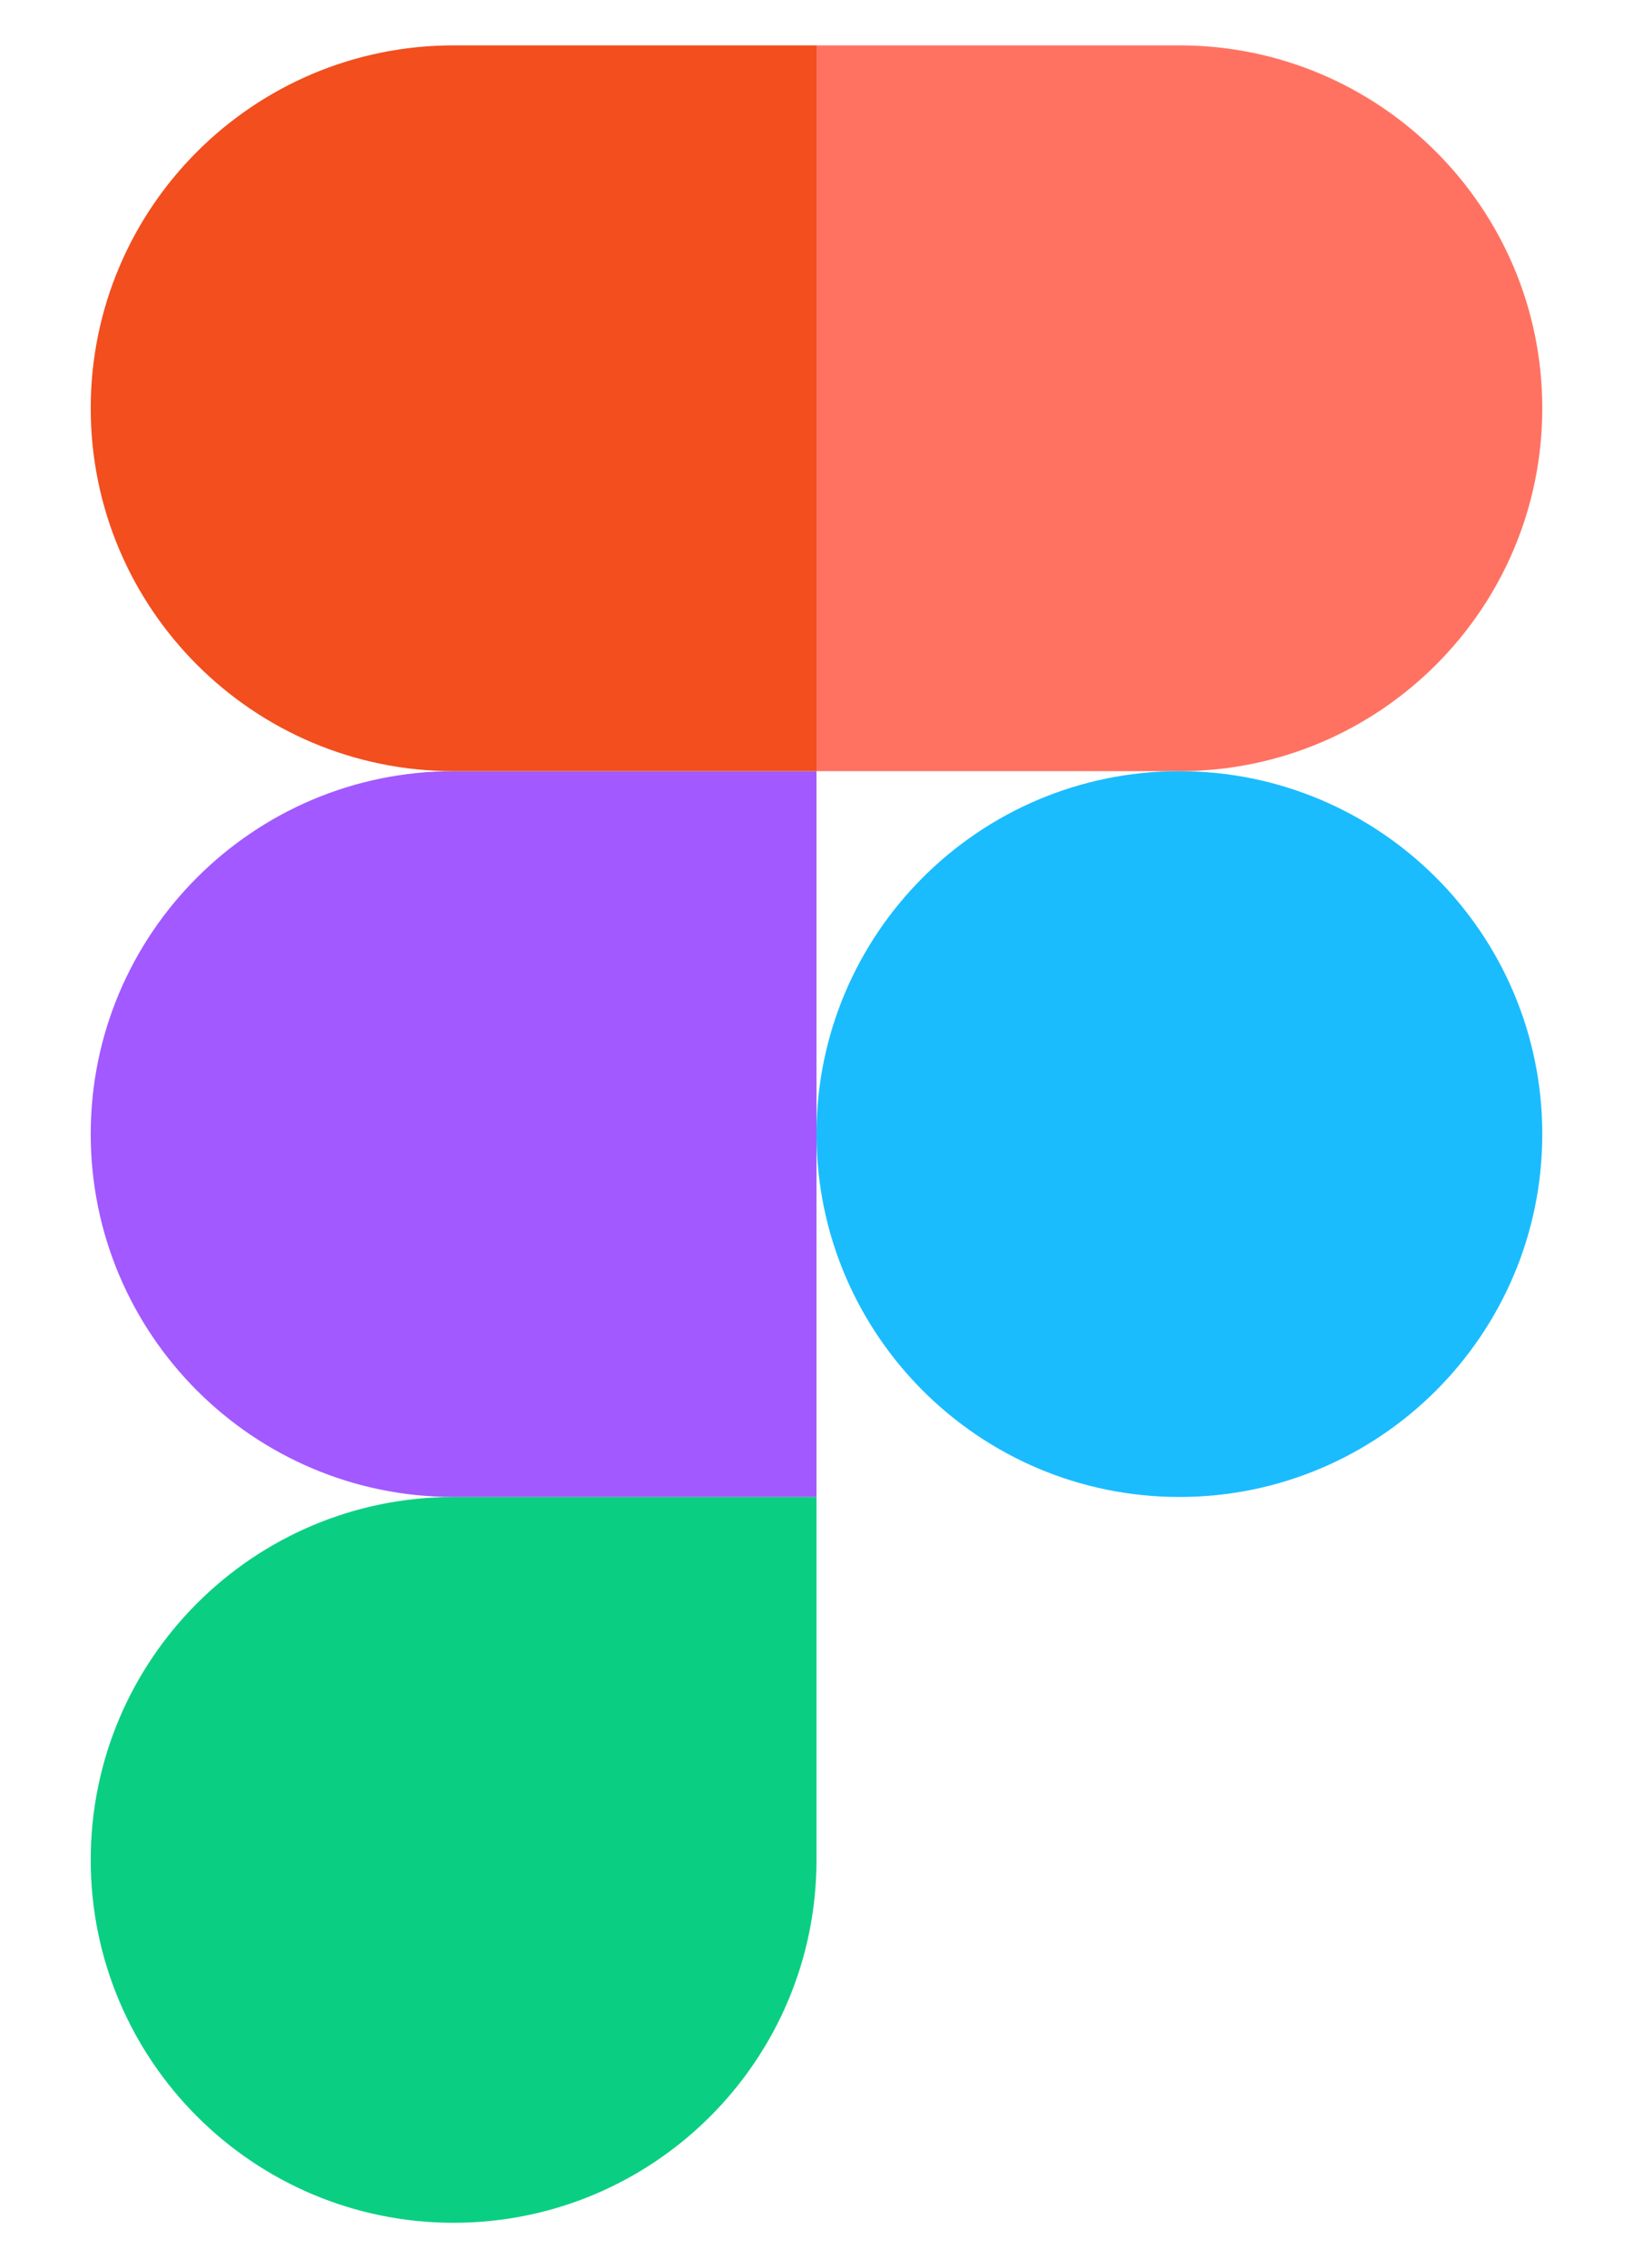
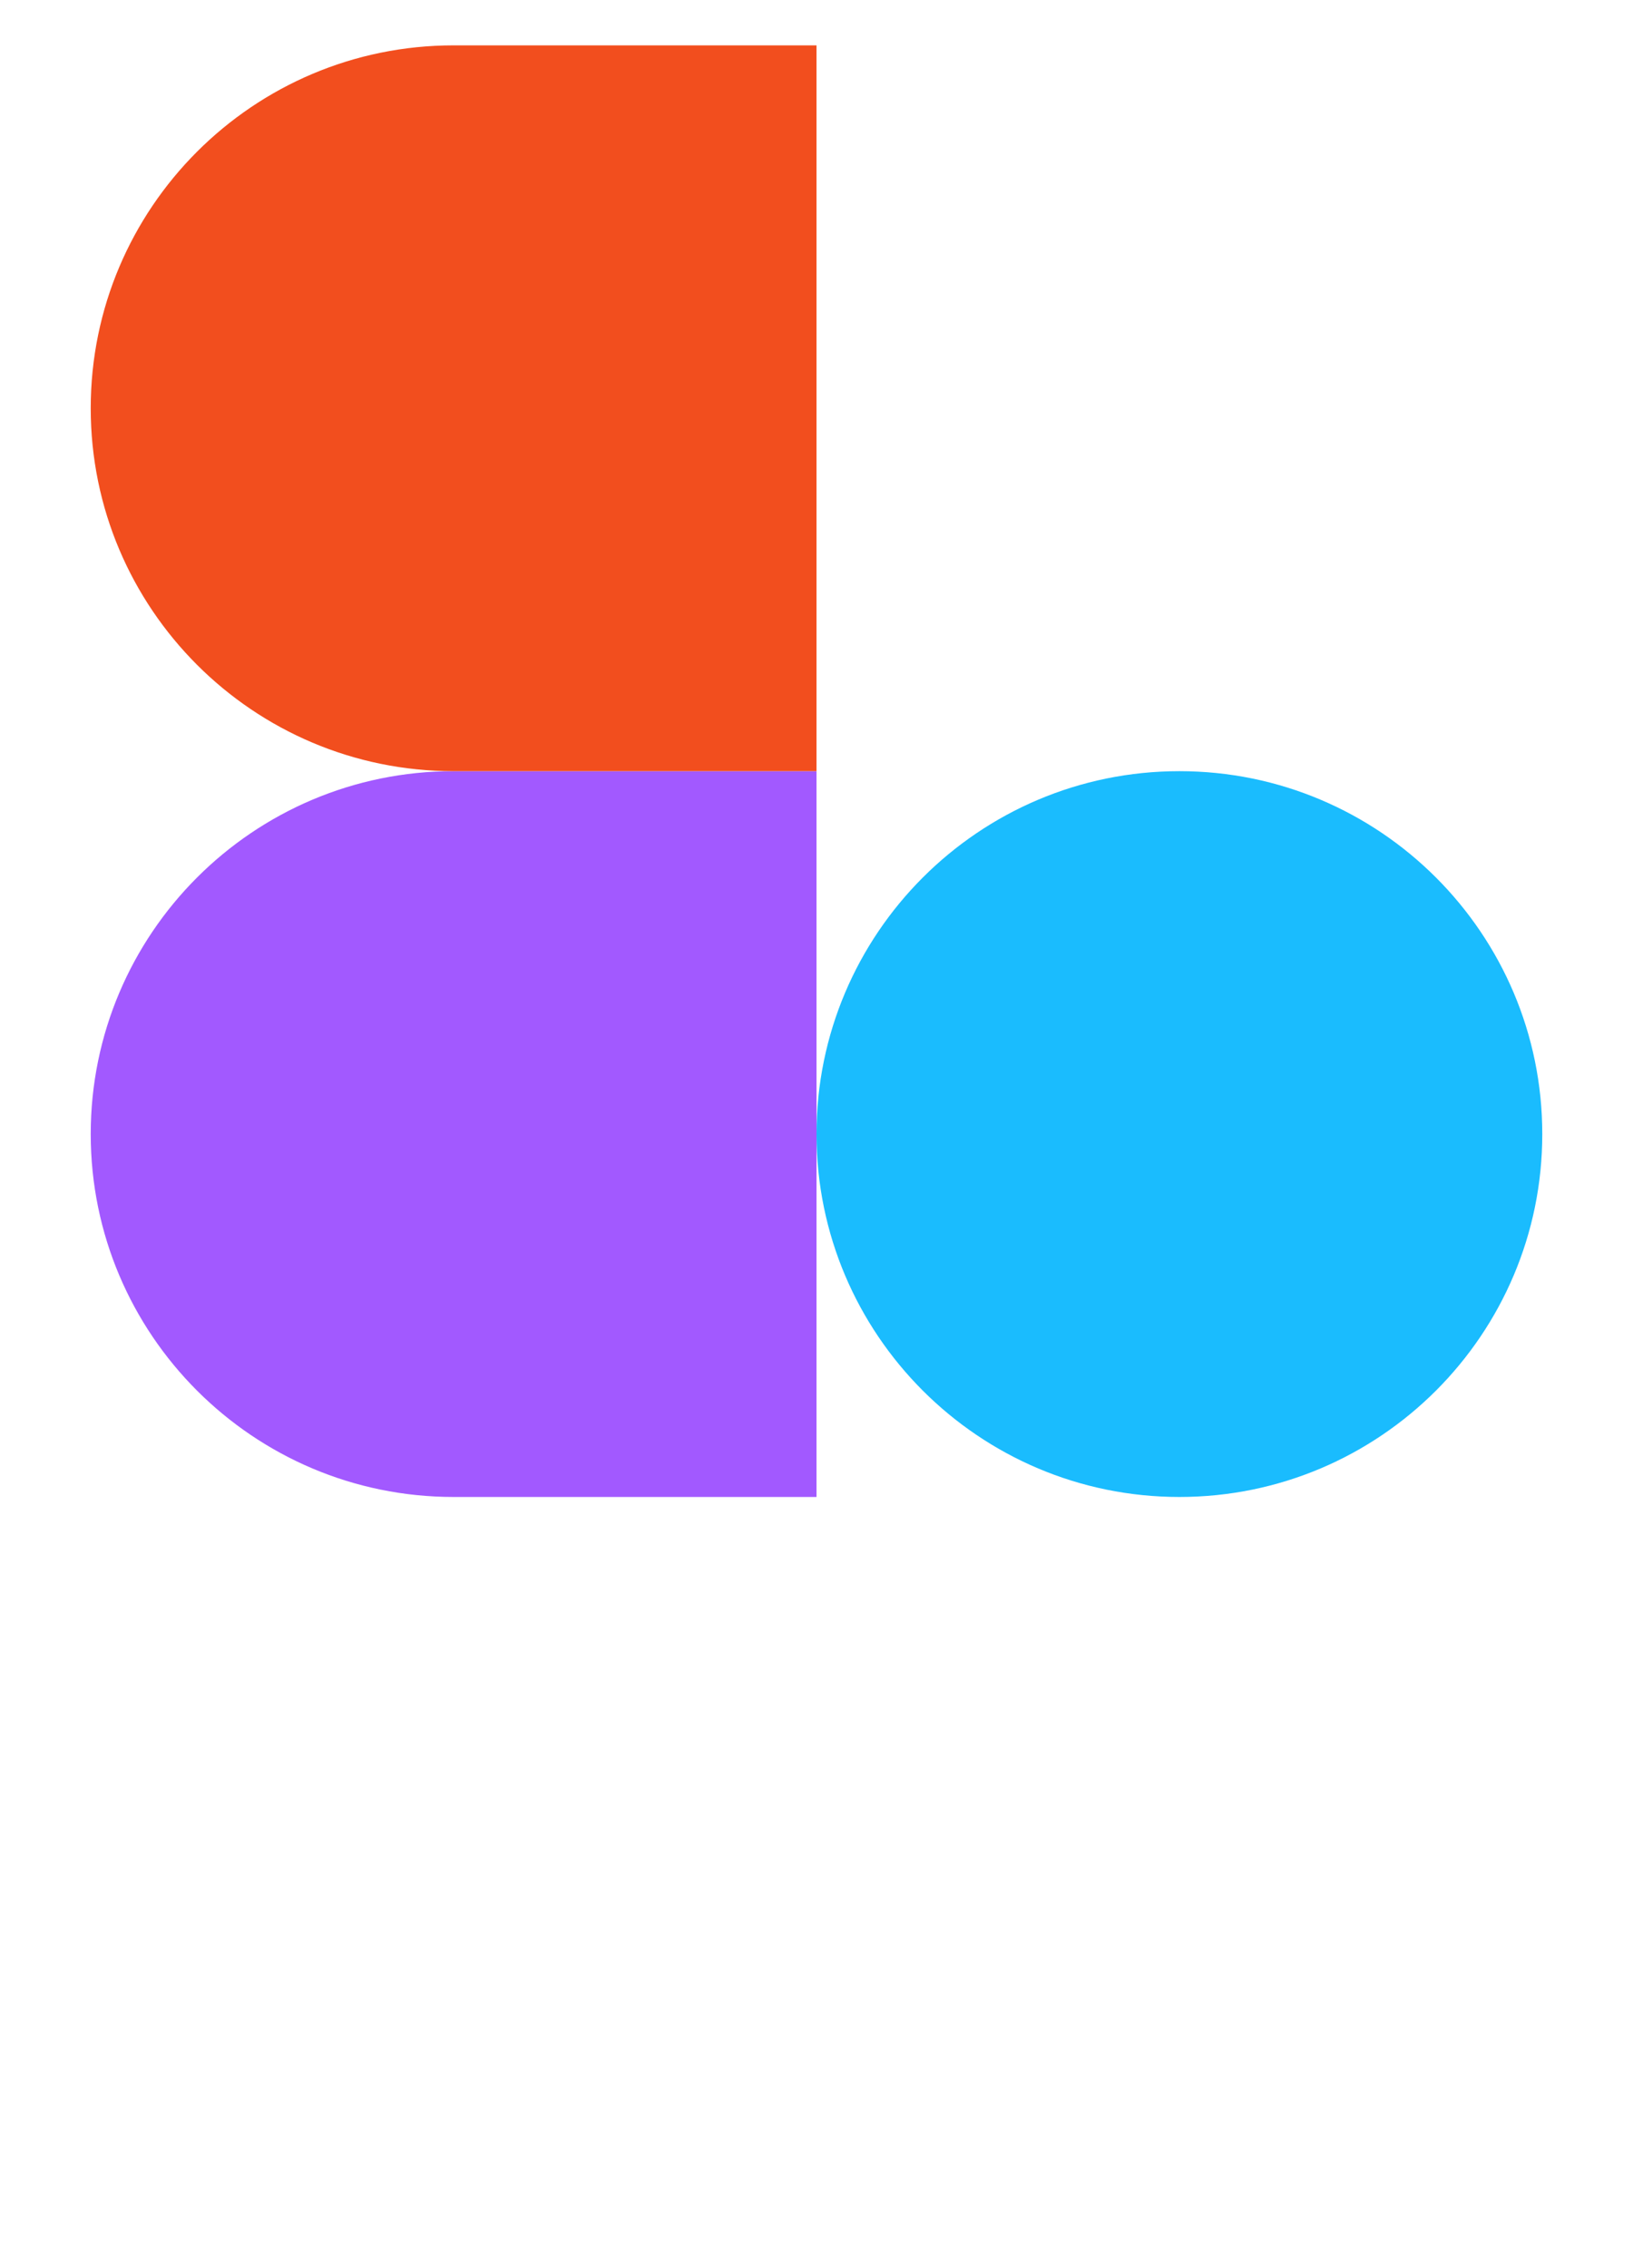
<svg xmlns="http://www.w3.org/2000/svg" width="18" height="25" viewBox="0 0 18 25" fill="none">
  <g clip-path="url(#clip0_2104_5147)">
-     <path d="M5 24.5C7.208 24.5 9 22.708 9 20.5V16.5H5C2.792 16.5 1 18.292 1 20.5C1 22.708 2.792 24.5 5 24.5Z" fill="#0ACF83" />
    <path d="M1 12.5C1 10.292 2.792 8.5 5 8.5H9V16.5H5C2.792 16.5 1 14.708 1 12.5Z" fill="#A259FF" />
    <path d="M1 4.5C1 2.292 2.792 0.5 5 0.5H9V8.5H5C2.792 8.5 1 6.708 1 4.5Z" fill="#F24E1E" />
-     <path d="M9 0.5H13C15.208 0.5 17 2.292 17 4.5C17 6.708 15.208 8.5 13 8.5H9V0.5Z" fill="#FF7262" />
    <path d="M17 12.5C17 14.708 15.208 16.5 13 16.5C10.792 16.5 9 14.708 9 12.5C9 10.292 10.792 8.5 13 8.5C15.208 8.5 17 10.292 17 12.5Z" fill="#1ABCFE" />
  </g>
  <defs>
    <clipPath id="clip0_2104_5147">
      <rect width="16.003" height="24" fill="white" transform="translate(0.998 0.5)" />
    </clipPath>
  </defs>
</svg>